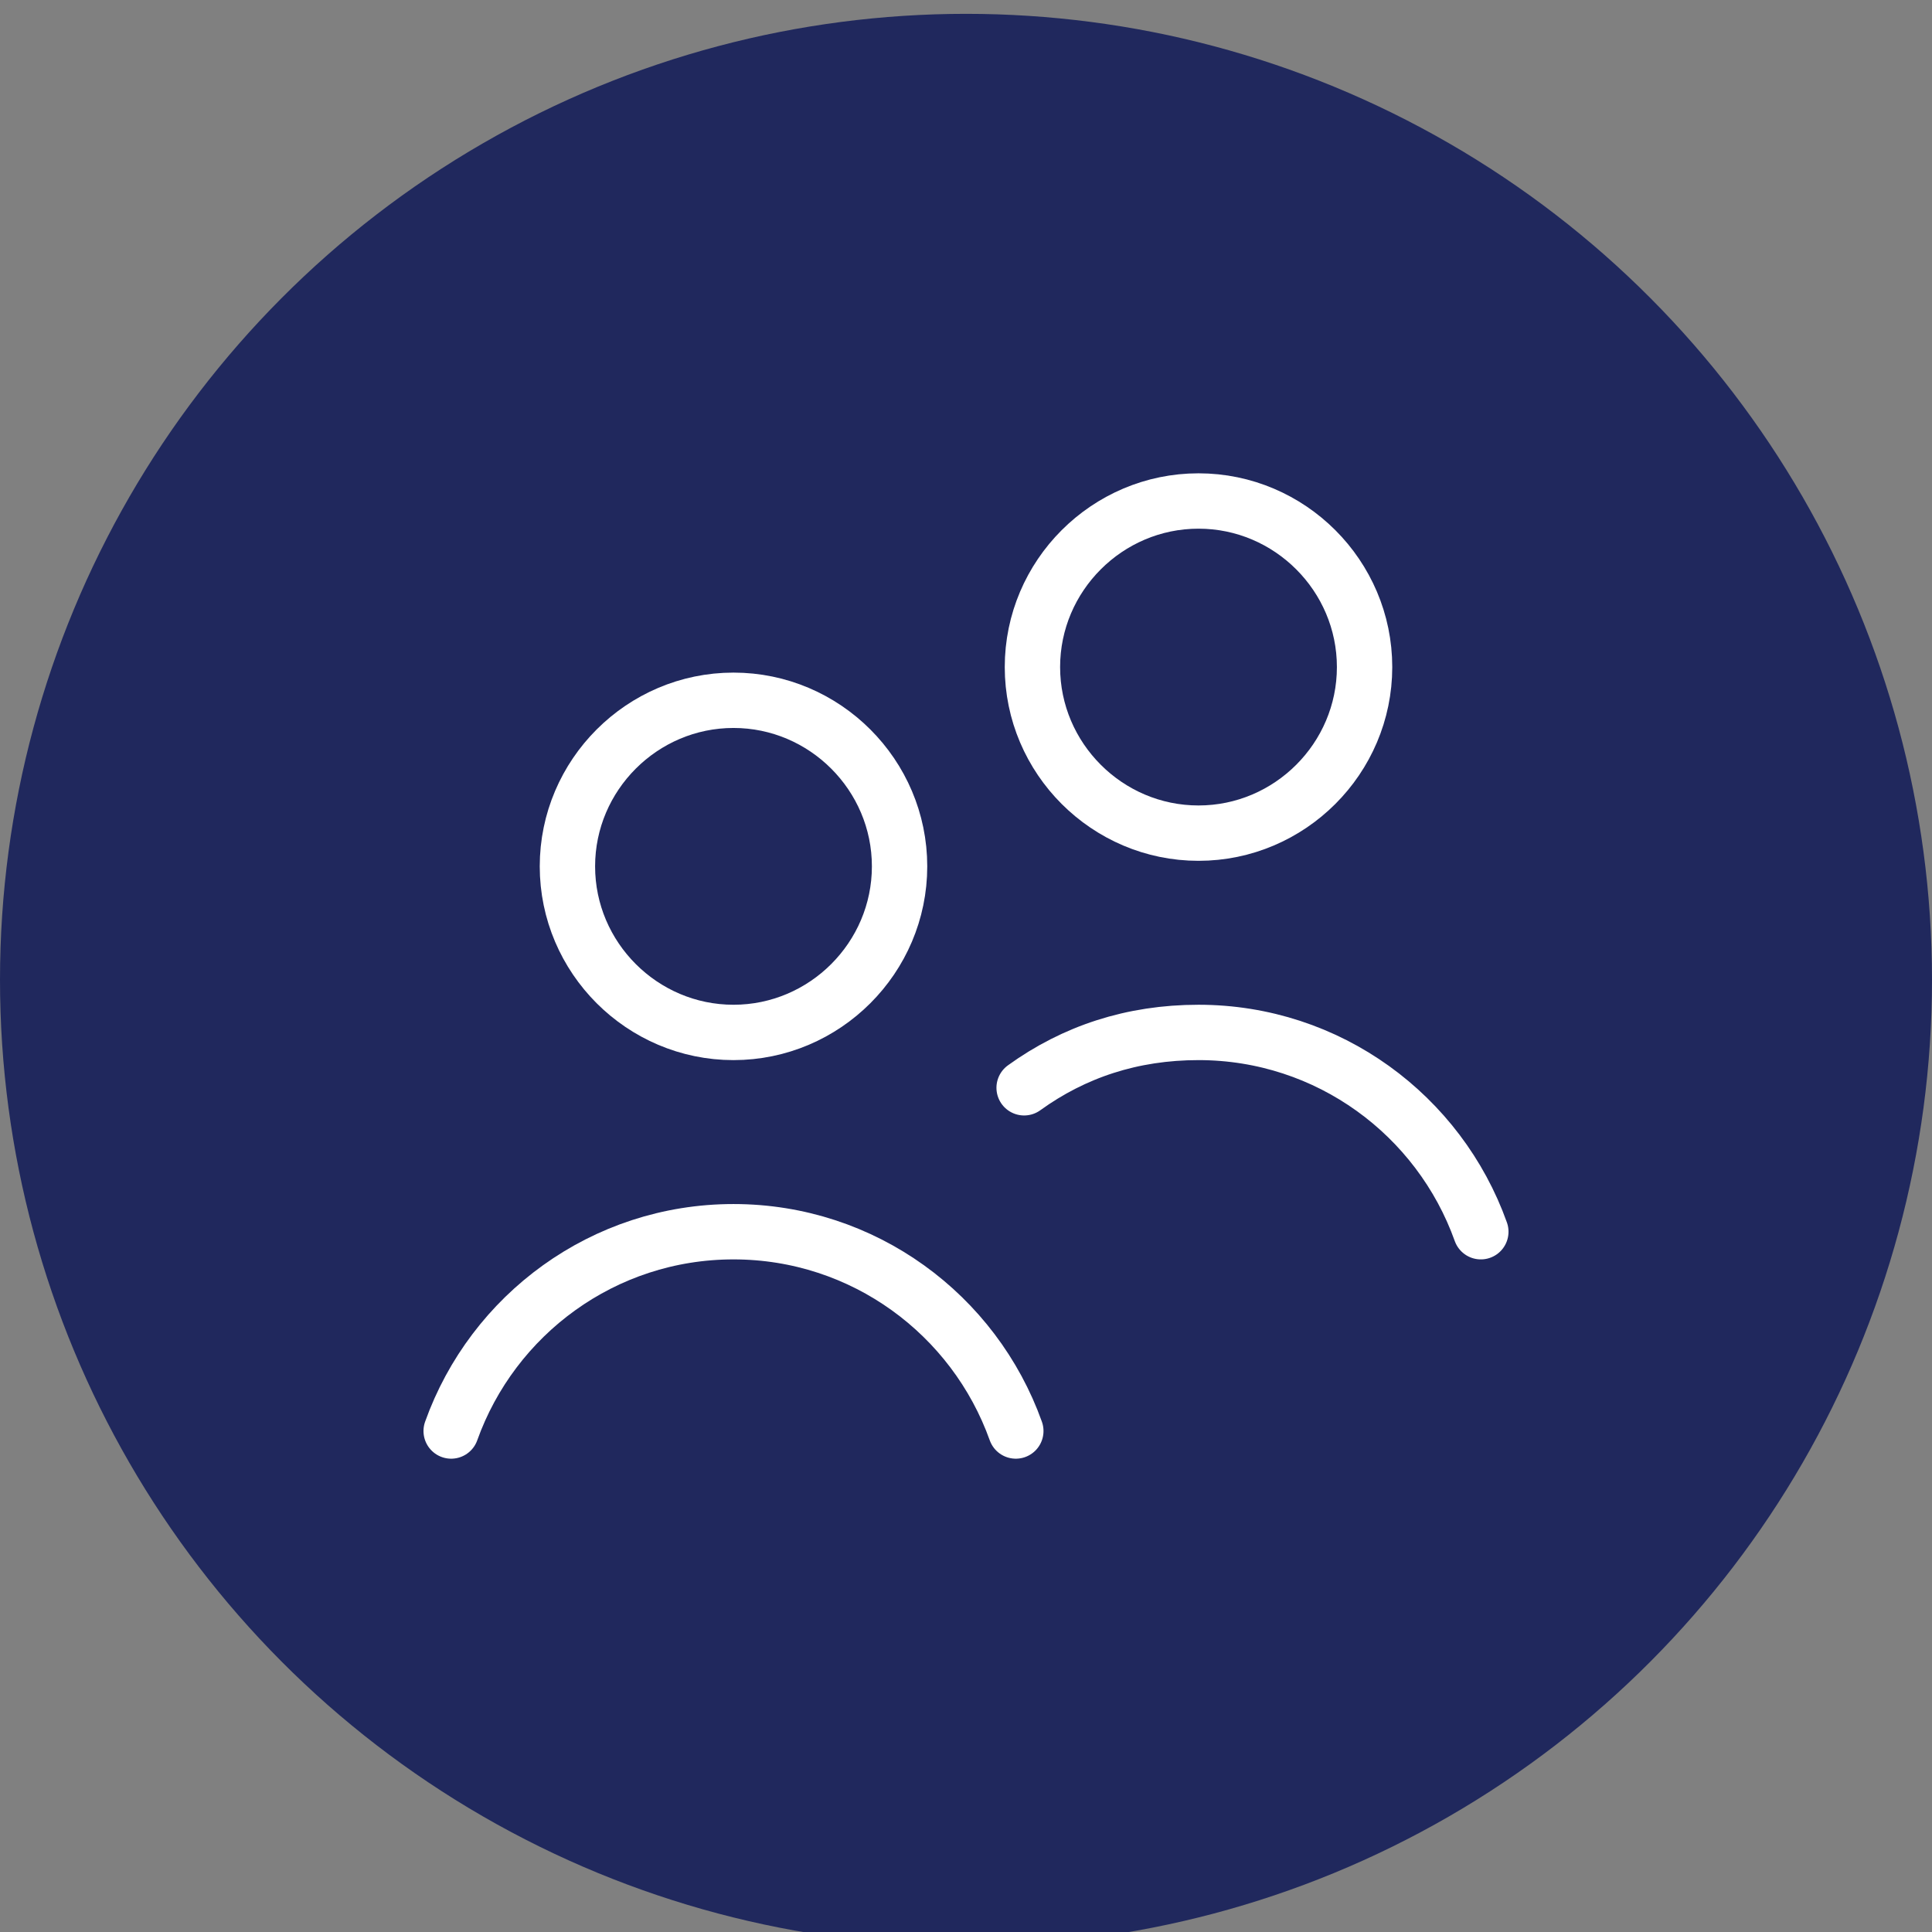
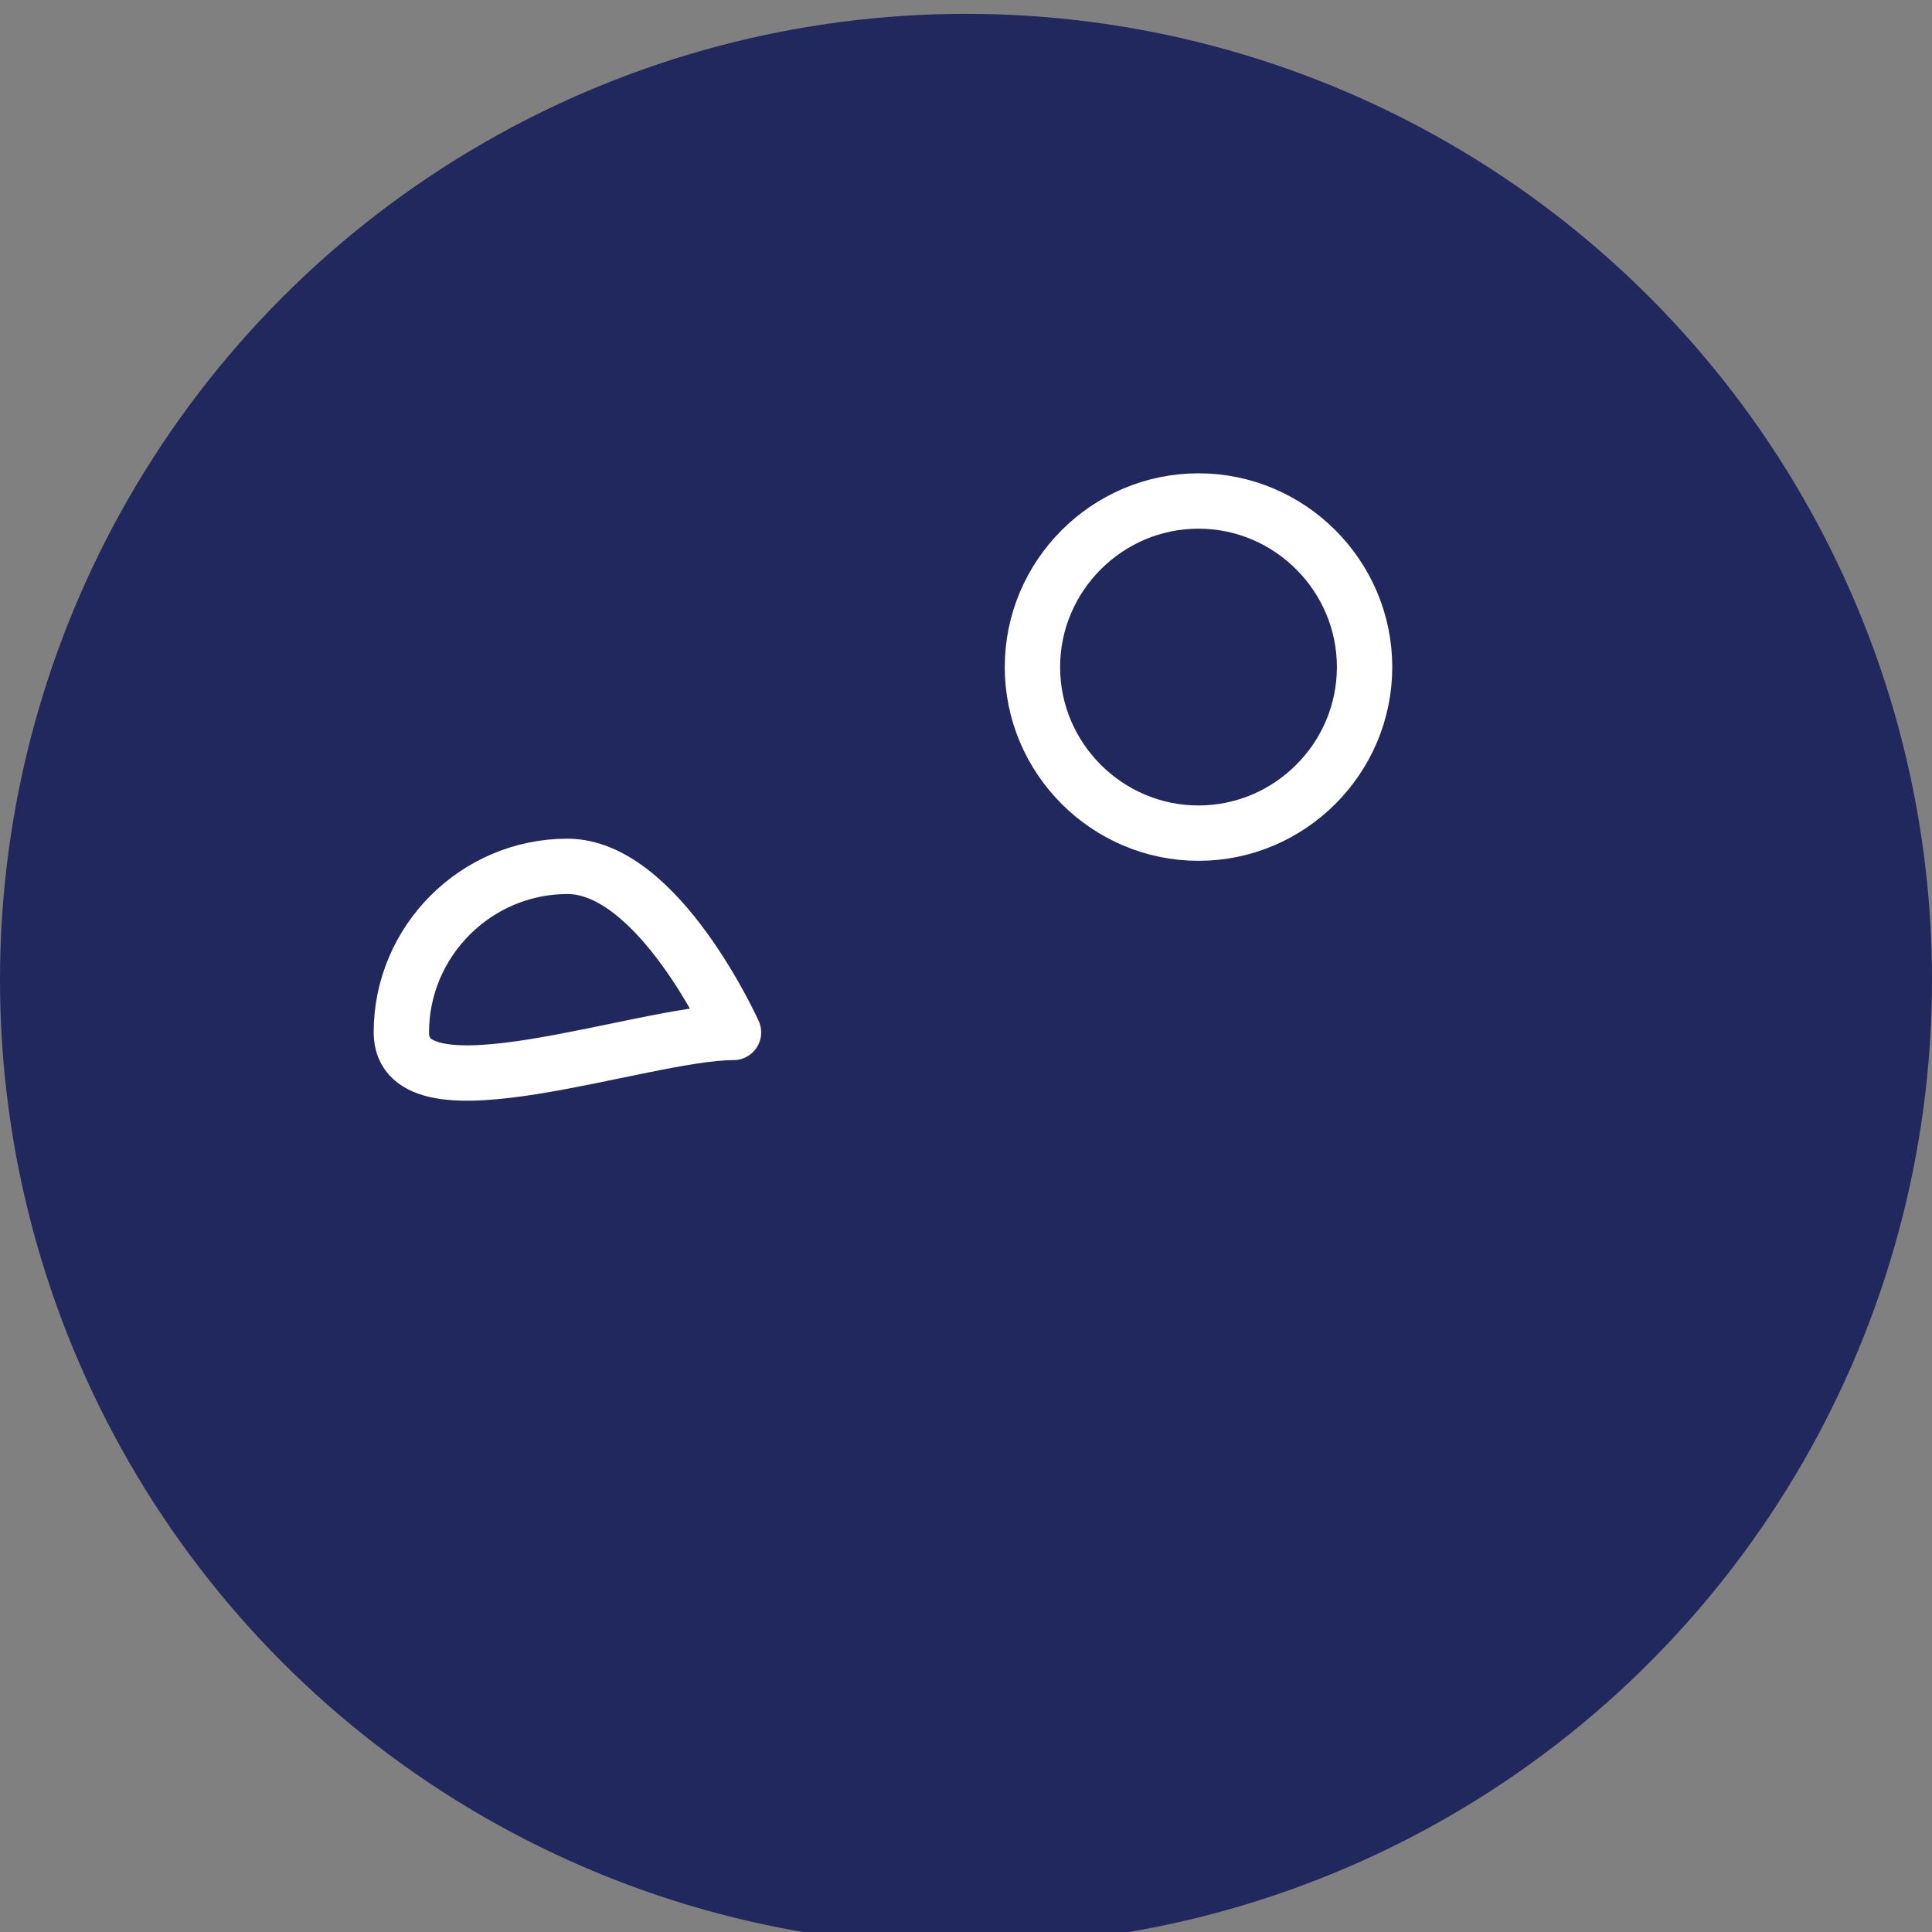
<svg xmlns="http://www.w3.org/2000/svg" version="1.1" id="Layer_1" x="0px" y="0px" viewBox="0 0 69.8 69.8" style="enable-background:new 0 0 69.8 69.8;" xml:space="preserve">
  <rect x="0" y="0" width="69.8" height="69.8" fill="#808080" stroke="none" />
  <style type="text/css">
	.st0{fill:#20285D;}
	.st1{fill:none;stroke:#FFFFFF;stroke-width:2;stroke-linecap:round;stroke-linejoin:round;}
</style>
  <circle class="st0" cx="34.9" cy="35.4" r="34.9" />
-   <path class="st1" d="M26.5,37.3c3.3,0,6-2.7,6-6s-2.7-6-6-6c-3.3,0-6,2.7-6,6S23.2,37.3,26.5,37.3z" />
+   <path class="st1" d="M26.5,37.3s-2.7-6-6-6c-3.3,0-6,2.7-6,6S23.2,37.3,26.5,37.3z" />
  <path class="st1" d="M43.3,30.1c3.3,0,6-2.7,6-6c0-3.3-2.7-6-6-6c-3.3,0-6,2.7-6,6C37.3,27.4,40,30.1,43.3,30.1z" />
-   <path class="st1" d="M37,39.3c1.8-1.3,3.9-2,6.3-2c4.7,0,8.7,3,10.2,7.2" />
-   <path class="st1" d="M16.3,51.7c1.5-4.2,5.5-7.2,10.2-7.2c4.7,0,8.7,3,10.2,7.2" />
</svg>